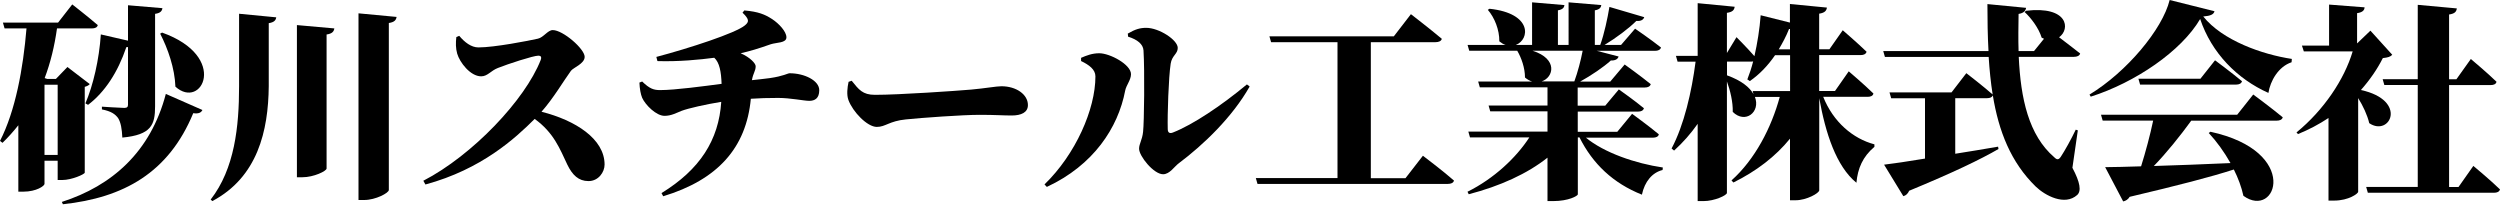
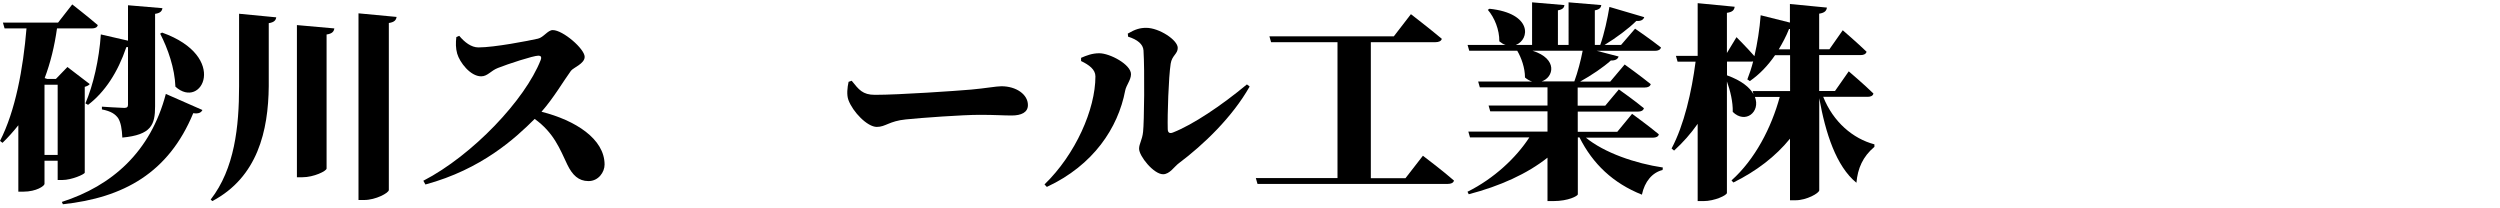
<svg xmlns="http://www.w3.org/2000/svg" id="a" viewBox="0 0 300 25">
  <path d="M6.92,21.6v-2.31h-1.58v2.78c0,.23-.95,.93-2.56,.93h-.58v-7.97c-.58,.73-1.2,1.43-1.9,2.11l-.3-.23C1.85,13.31,2.78,8.22,3.18,3.41H.55l-.2-.7H6.97l1.7-2.18s1.9,1.48,3.06,2.48c-.05,.28-.33,.4-.7,.4H6.84c-.3,2.13-.78,4.11-1.48,5.96l.3,.1h1.05l1.38-1.43,2.68,2.05c-.1,.13-.3,.25-.6,.33v10.3c-.03,.2-1.58,.88-2.68,.88h-.58Zm0-3.01V10.17h-1.58v8.42h1.58Zm.5,5.64c6.01-1.93,10.65-5.99,12.48-12.96l4.39,1.93c-.15,.3-.43,.48-1.1,.38-2.96,7.17-8.37,10.15-15.64,10.93l-.13-.28Zm2.83-11.83c.93-2.16,1.65-5.26,1.85-8.27l3.26,.75V.63l4.13,.35c-.05,.38-.3,.6-.88,.68V12.75c0,2.23-.45,3.43-3.93,3.76-.05-1.05-.18-1.8-.5-2.33-.35-.48-.83-.83-1.95-1.05v-.33s2.23,.15,2.68,.15c.35,0,.45-.13,.45-.38V5.64c-.08,.02-.13,.02-.2,.02-1.03,3.03-2.58,5.39-4.59,6.92l-.33-.18ZM19.45,3.91c8.07,2.88,4.76,9.35,1.6,6.49-.08-2.21-.9-4.56-1.83-6.36l.23-.13Z" />
  <path d="M33.15,2.08c-.05,.35-.25,.6-.9,.7v7.57c-.05,5.34-1.33,10.9-6.77,13.78l-.2-.18c2.88-3.71,3.41-8.75,3.41-13.61V1.65l4.46,.43Zm6.97,1.33c-.05,.35-.23,.63-.93,.73V20.22c0,.3-1.53,1.05-2.91,1.05h-.65V3.01l4.49,.4Zm7.47-1.38c-.05,.35-.23,.63-.93,.73V22.8c0,.35-1.58,1.2-2.96,1.2h-.68V1.6l4.56,.43Z" />
  <path d="M55.1,4.29c.65,.78,1.45,1.4,2.31,1.4,1.93,0,6.04-.8,7.14-1.05,.68-.15,1.18-1.03,1.78-1.03,1.23,0,3.83,2.26,3.83,3.21,0,.83-1.38,1.3-1.65,1.68-.88,1.2-2.05,3.23-3.53,4.91,4.08,1.03,7.57,3.26,7.57,6.34,0,.9-.73,1.98-1.93,1.98s-1.93-.73-2.53-1.95c-.9-1.9-1.63-3.86-3.93-5.51-2.31,2.31-6.36,6.04-13.11,7.87l-.25-.45c5.91-3.06,12.2-9.7,14.08-14.48,.15-.4,0-.53-.28-.53-.6,0-3.66,1-4.86,1.48-.85,.33-1.23,1-2,1-1.3,0-2.58-1.68-2.88-2.73-.18-.63-.18-1.3-.1-1.98l.35-.15Z" />
-   <path d="M89.31,1.25c1.7,.15,2.48,.48,3.36,1.05,.8,.53,1.7,1.48,1.7,2.18s-1.18,.6-1.88,.83c-1.5,.53-2.51,.83-3.61,1.08,1.15,.5,1.8,1.23,1.8,1.55,0,.6-.3,.8-.45,1.68,.88-.08,1.53-.18,2.16-.25,1.6-.23,2.15-.58,2.36-.58,1.8,0,3.56,.88,3.56,2.03,0,1-.55,1.28-1.2,1.28s-2.23-.35-3.73-.35c-1.28,0-2.26,.03-3.28,.1-.55,5.89-3.98,9.72-10.52,11.7l-.2-.38c4.61-2.83,6.87-6.36,7.17-10.95-1.85,.3-3.98,.78-4.76,1.08-.7,.28-1.25,.6-2.05,.6-.98,0-2.28-1.28-2.68-2.16-.18-.43-.3-1.08-.33-1.83l.33-.13c.9,.88,1.4,1.03,2.16,1.03,1.78,0,5.31-.48,7.37-.75-.05-1.45-.25-2.56-.88-3.13-1.73,.23-4.26,.48-6.82,.4l-.13-.5c3.98-1.05,9.52-2.86,10.62-3.78,.53-.43,.55-.73-.28-1.53l.23-.28Z" />
  <path d="M102.21,9.7c.85,1.05,1.3,1.68,2.78,1.68,2.91,0,9.85-.48,11.55-.63,1.68-.15,3.03-.4,3.63-.4,1.78,0,3.18,.98,3.18,2.26,0,.88-.8,1.25-1.95,1.25-1.05,0-1.93-.08-3.83-.08-2.05,0-6.92,.35-8.87,.55-2,.2-2.43,.9-3.48,.9-1.15,0-2.88-1.8-3.41-3.23-.23-.63-.13-1.5,.02-2.18l.38-.13Z" />
  <path d="M129.73,7.32v-.38c.65-.28,1.33-.55,2.18-.55,1.28,0,3.81,1.35,3.81,2.51,0,.7-.58,1.33-.7,1.98-.85,4.46-3.81,8.95-9.4,11.55l-.28-.3c3.73-3.61,6.11-9.02,6.11-12.96,0-.83-.75-1.38-1.73-1.85Zm5.59-3.28c.9-.53,1.48-.7,2.23-.7,1.53,0,3.78,1.45,3.78,2.41,0,.73-.7,.9-.85,1.9-.25,1.63-.4,6.11-.35,7.84,0,.43,.23,.58,.65,.4,2.36-.93,5.74-3.18,8.85-5.76l.33,.25c-2.08,3.68-5.54,6.99-8.49,9.2-.55,.4-1.1,1.33-1.9,1.33-1.13,0-2.88-2.18-2.88-3.06,0-.6,.38-1.05,.48-2.03,.13-1.13,.2-7.34,.05-9.77-.05-.75-.73-1.3-1.85-1.65l-.03-.35Z" />
  <path d="M170.75,18.69s2.36,1.78,3.73,2.98c-.08,.28-.35,.4-.75,.4h-22.83l-.2-.7h9.8V5.06h-7.97l-.2-.7h14.93l2.05-2.66s2.31,1.78,3.71,2.96c-.08,.28-.38,.4-.75,.4h-7.77V21.38h4.16l2.08-2.68Z" />
  <path d="M190.27,16.49c2.23,1.85,6.01,3.13,9.27,3.61l-.03,.3c-1.23,.3-2.15,1.38-2.48,2.96-3.46-1.38-5.89-3.68-7.49-6.87h-.2v6.84c-.03,.18-1.1,.8-2.96,.8h-.68v-5.21c-2.43,1.93-5.69,3.41-9.45,4.39l-.15-.3c3.18-1.58,5.84-4.08,7.42-6.52h-7.12l-.2-.7h9.5v-2.43h-6.87l-.2-.7h7.07v-2.18h-8.12l-.2-.7h6.47c-.28-.08-.58-.25-.85-.48,0-1.15-.43-2.36-.93-3.21h-5.76l-.2-.7h4.56c-.25-.07-.5-.23-.75-.43,.02-1.38-.58-2.86-1.38-3.78l.2-.13c5.19,.55,4.84,3.71,3.16,4.34h1.95V.28l3.88,.33c-.03,.3-.2,.53-.78,.63V5.39h1.28V.28l3.93,.33c-.05,.3-.2,.53-.78,.63V5.39h.65c.48-1.33,.88-3.21,1.1-4.56l4.18,1.23c-.1,.3-.38,.5-.95,.45-.9,.9-2.41,2.03-3.81,2.88h1.98l1.68-1.95s1.9,1.3,3.11,2.26c-.08,.28-.35,.4-.73,.4h-6.97l2.61,.68c-.08,.3-.38,.5-.93,.48-.88,.8-2.33,1.78-3.68,2.53h3.61l1.73-2.05s1.93,1.38,3.13,2.36c-.08,.28-.35,.4-.7,.4h-8.07v2.18h3.31l1.63-1.95s1.85,1.3,3.01,2.26c-.08,.28-.33,.4-.7,.4h-7.24v2.43h4.74l1.78-2.16s1.98,1.43,3.21,2.46c-.05,.28-.35,.4-.7,.4h-8.09Zm-6.36-10.4c3.08,.98,2.53,3.21,1.08,3.68h3.93c.4-1.08,.78-2.53,1-3.68h-6.01Z" />
  <path d="M218.79,11.63c1.2,3.01,3.56,5.01,6.14,5.69v.3c-1.4,1.18-2,2.58-2.16,4.31-2.43-1.98-3.71-5.96-4.46-10.15v11.05c0,.35-1.53,1.2-2.83,1.2h-.68v-7.39c-1.73,2.13-4.01,3.88-6.79,5.26l-.23-.25c2.83-2.53,4.79-6.34,5.79-10.02h-2.98c.7,1.8-1.15,3.28-2.66,1.8,.03-1.2-.3-2.56-.7-3.66v13.38c0,.28-1.48,.98-2.81,.98h-.7V14.86c-.83,1.18-1.75,2.23-2.83,3.21l-.3-.25c1.5-2.83,2.41-6.79,2.88-10.42h-2.16l-.2-.7h2.61V.38l4.44,.43c-.05,.38-.23,.63-.93,.73V6.36l1.15-1.9s1.3,1.3,2.15,2.28c.35-1.53,.63-3.26,.75-4.91l3.51,.88V.48l4.44,.43c-.05,.35-.23,.63-.93,.73V5.91h1.23l1.6-2.28s1.8,1.55,2.86,2.58c-.08,.28-.35,.4-.7,.4h-4.99v4.31h1.9l1.65-2.36s1.88,1.6,2.96,2.66c-.05,.28-.33,.4-.7,.4h-5.34Zm-8.47-.7h4.49V6.62h-1.8c-.88,1.28-1.88,2.31-3.03,3.11l-.3-.2c.25-.63,.5-1.38,.7-2.16-.08,.02-.18,.02-.28,.02h-2.86v1.65c1.75,.63,2.73,1.45,3.18,2.26l-.1-.38Zm4.36-7.44c-.35,.88-.78,1.68-1.23,2.43h1.35V3.48h-.13Z" />
-   <path d="M248.68,20.12c.95,1.78,1.1,2.81,.58,3.28-1.48,1.33-3.83,.08-4.96-1-3.01-2.93-4.46-6.67-5.16-10.95-.1,.23-.35,.33-.68,.33h-3.83v6.67c1.63-.25,3.36-.55,5.14-.85l.05,.28c-2.16,1.25-5.44,2.83-10.72,5.01-.15,.35-.4,.58-.7,.65l-2.31-3.78c1.08-.13,2.81-.38,4.91-.73v-7.24h-4.06l-.2-.7h7.44l1.78-2.31s1.95,1.5,3.16,2.56c-.23-1.43-.38-2.96-.48-4.51h-12.45l-.2-.7h12.63c-.1-1.8-.13-3.71-.13-5.64l4.64,.45c-.05,.33-.25,.63-.9,.73-.02,1.5-.05,3.01,0,4.46h1.85l1.2-1.48c-.1-.05-.18-.08-.28-.13-.35-1.15-1.28-2.38-2.05-3.08l.18-.15c5.06-.6,5.34,2.21,3.96,3.18,.75,.58,1.78,1.35,2.53,1.95-.08,.28-.38,.4-.75,.4h-6.62c.23,4.99,1.18,9.4,4.26,12.05,.33,.33,.53,.33,.8-.08,.45-.68,1.25-2.11,1.78-3.23l.25,.08-.65,4.49Z" />
-   <path d="M265.74,1.35c-.1,.38-.45,.55-1.35,.63,2.31,2.88,7.09,4.56,10.63,5.09l-.03,.4c-1.6,.53-2.56,2.26-2.78,3.68-3.76-1.68-6.82-4.79-8.19-8.87-2.26,3.86-7.79,7.62-13.13,9.32l-.15-.25c4.46-2.71,8.75-7.82,9.62-11.35l5.39,1.35Zm4.66,10s2.21,1.63,3.53,2.73c-.08,.28-.35,.4-.73,.4h-10.25c-1.33,1.83-2.96,3.86-4.49,5.44,2.66-.08,5.81-.2,9.2-.35-.75-1.33-1.65-2.58-2.61-3.61l.2-.15c10.88,2.36,7.94,10.57,3.96,7.69-.23-1.05-.63-2.13-1.15-3.16-2.78,.9-6.67,1.9-12.5,3.28-.18,.3-.48,.5-.78,.55l-2.16-4.11c1.03,0,2.51-.05,4.31-.1,.53-1.68,1.1-3.81,1.45-5.49h-6.06l-.2-.7h16.34l1.93-2.43Zm-4.59-4.11s2,1.48,3.23,2.51c-.08,.28-.35,.4-.7,.4h-11.53l-.2-.7h7.44l1.75-2.21Z" />
-   <path d="M287.07,6.57c-.23,.25-.5,.33-1.13,.4-.65,1.3-1.55,2.61-2.63,3.83,5.69,1.25,3.48,5.66,1,3.98-.23-.98-.75-2.08-1.33-3.01v11.25c0,.2-1.13,1.05-2.88,1.05h-.68V14.16c-1.13,.75-2.36,1.4-3.66,1.93l-.18-.2c3.28-2.68,5.74-6.36,6.74-9.72h-5.86l-.23-.7h3.26V.55l4.26,.33c-.02,.35-.23,.6-.9,.7v3.63l1.6-1.53,2.61,2.88Zm9.72,13.33s2.05,1.7,3.21,2.83c-.08,.28-.35,.4-.7,.4h-15.16l-.2-.7h6.19V10.2h-4.01l-.2-.7h4.21V.58l4.69,.43c-.05,.38-.23,.63-.93,.73v7.77h.88l1.73-2.43s1.95,1.63,3.08,2.73c-.05,.28-.33,.4-.7,.4h-4.99v12.23h1.13l1.78-2.53Z" />
</svg>